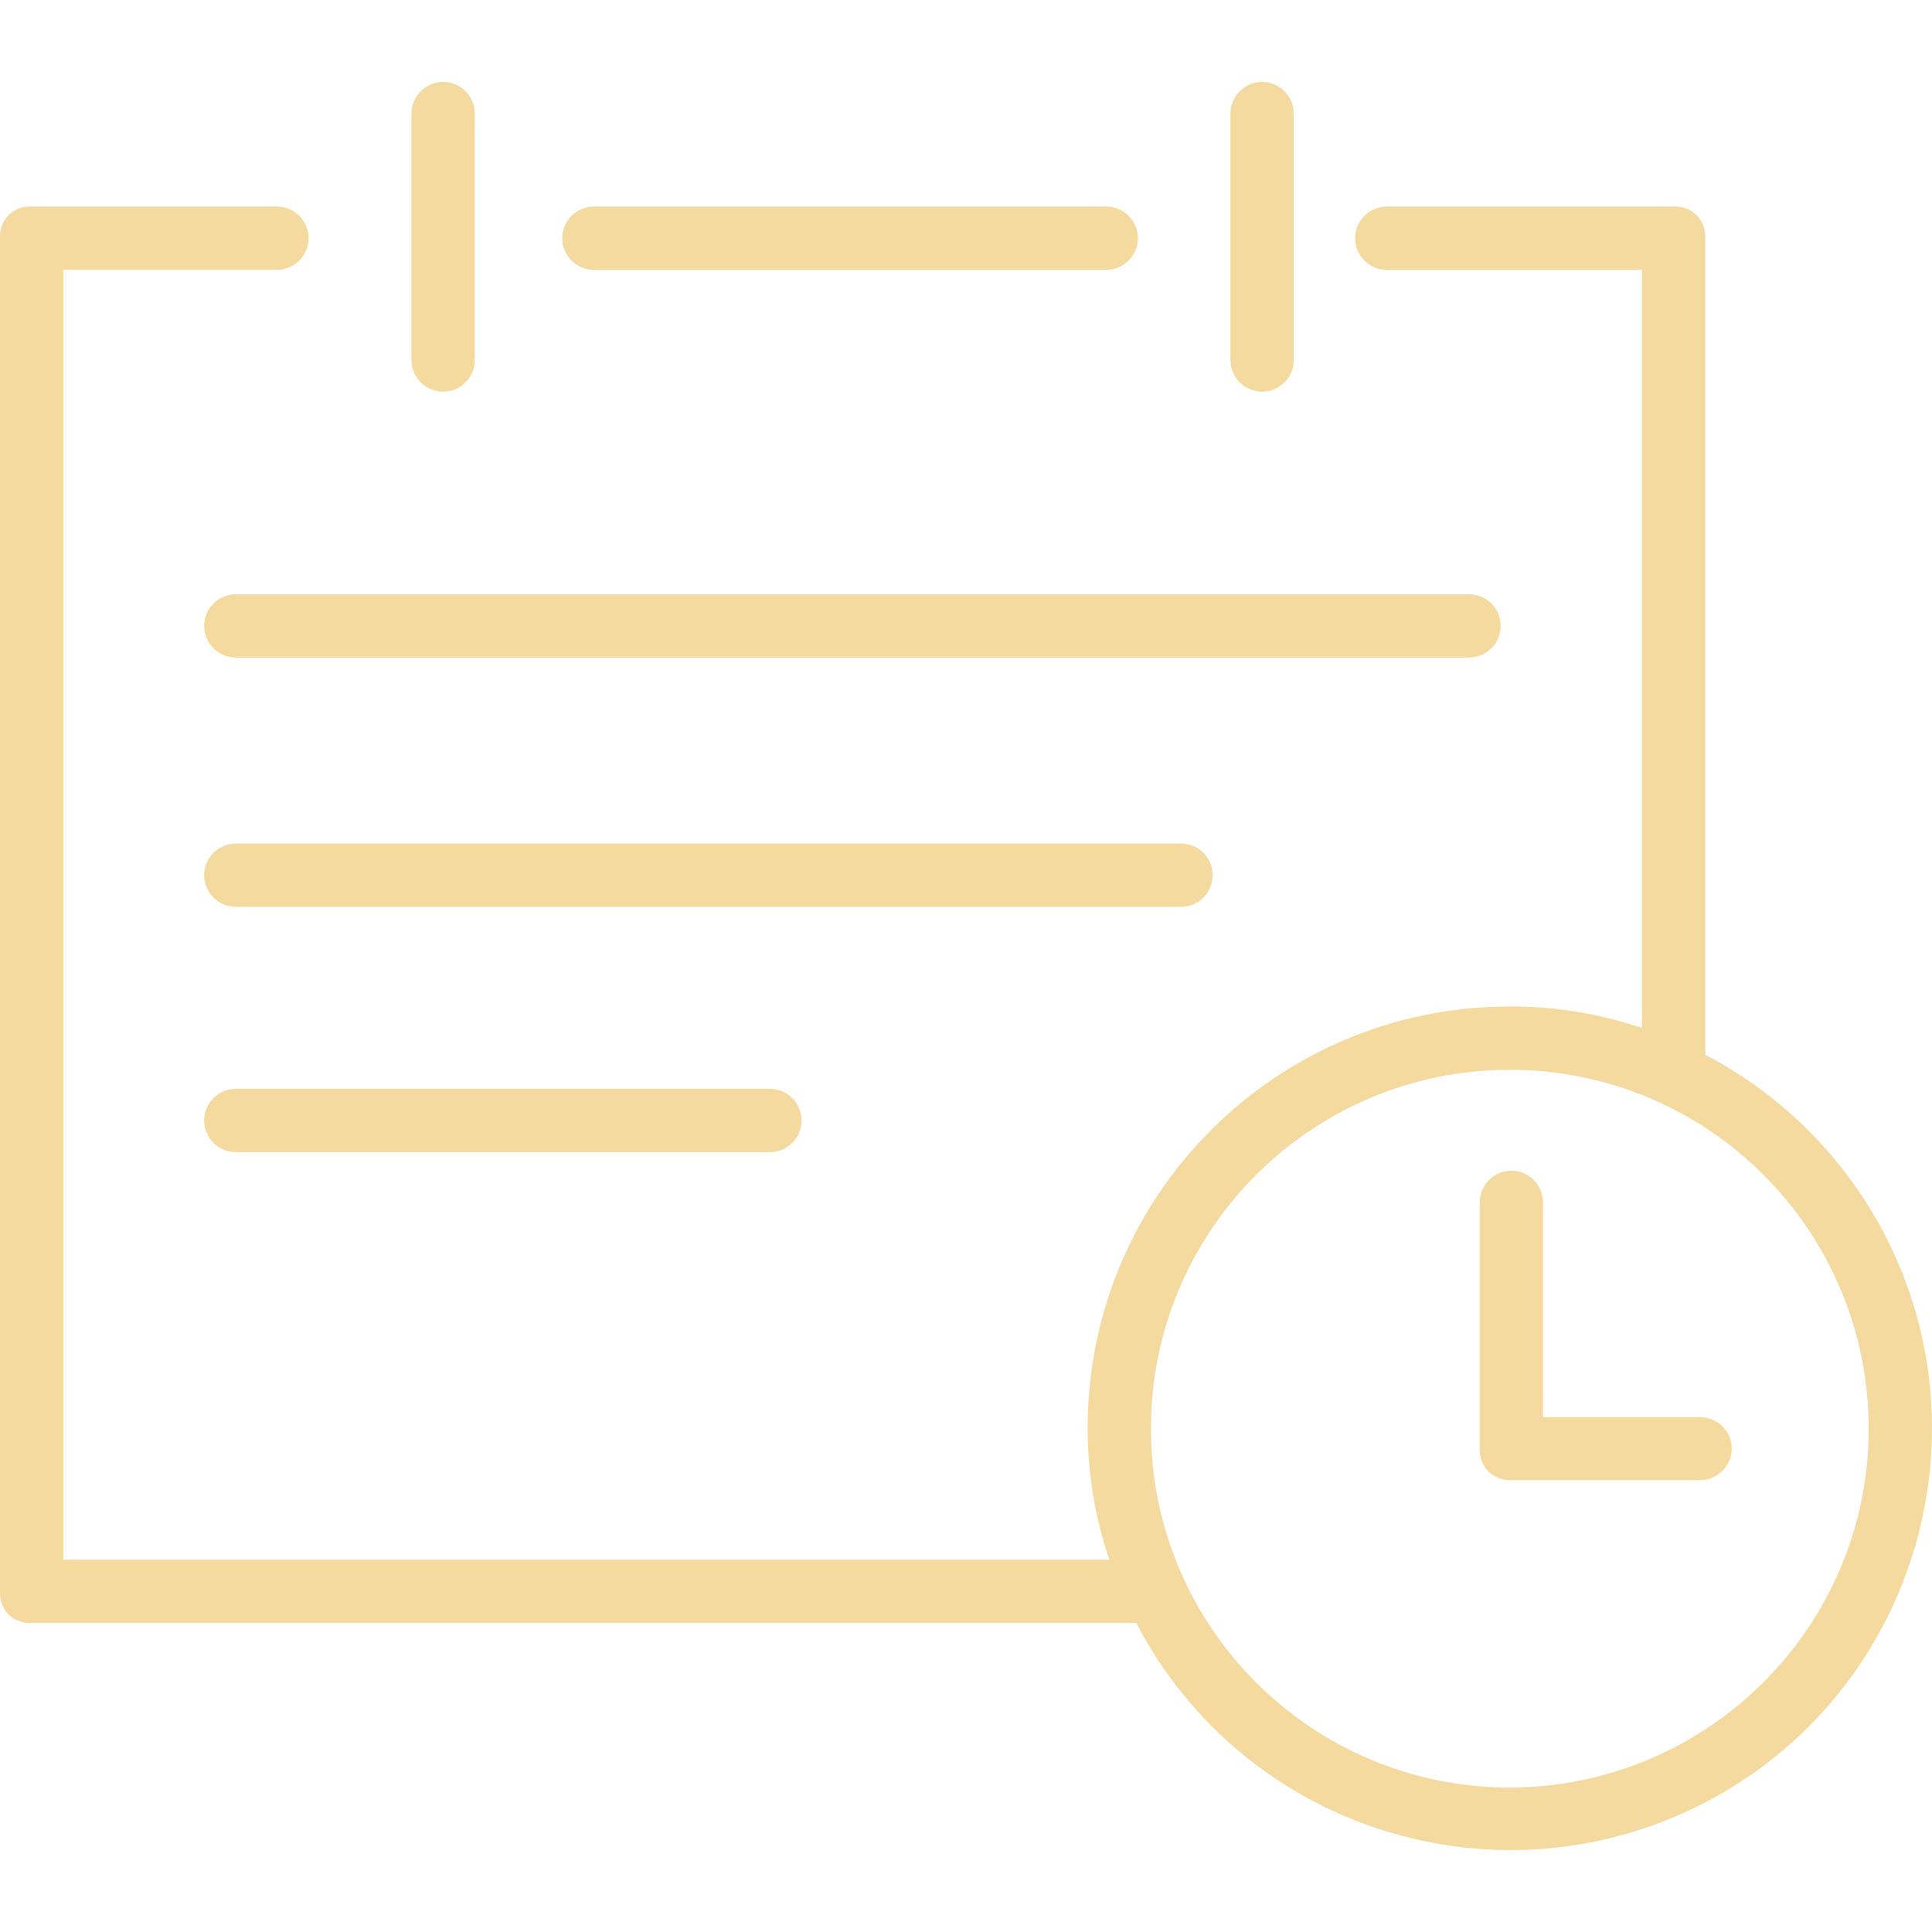
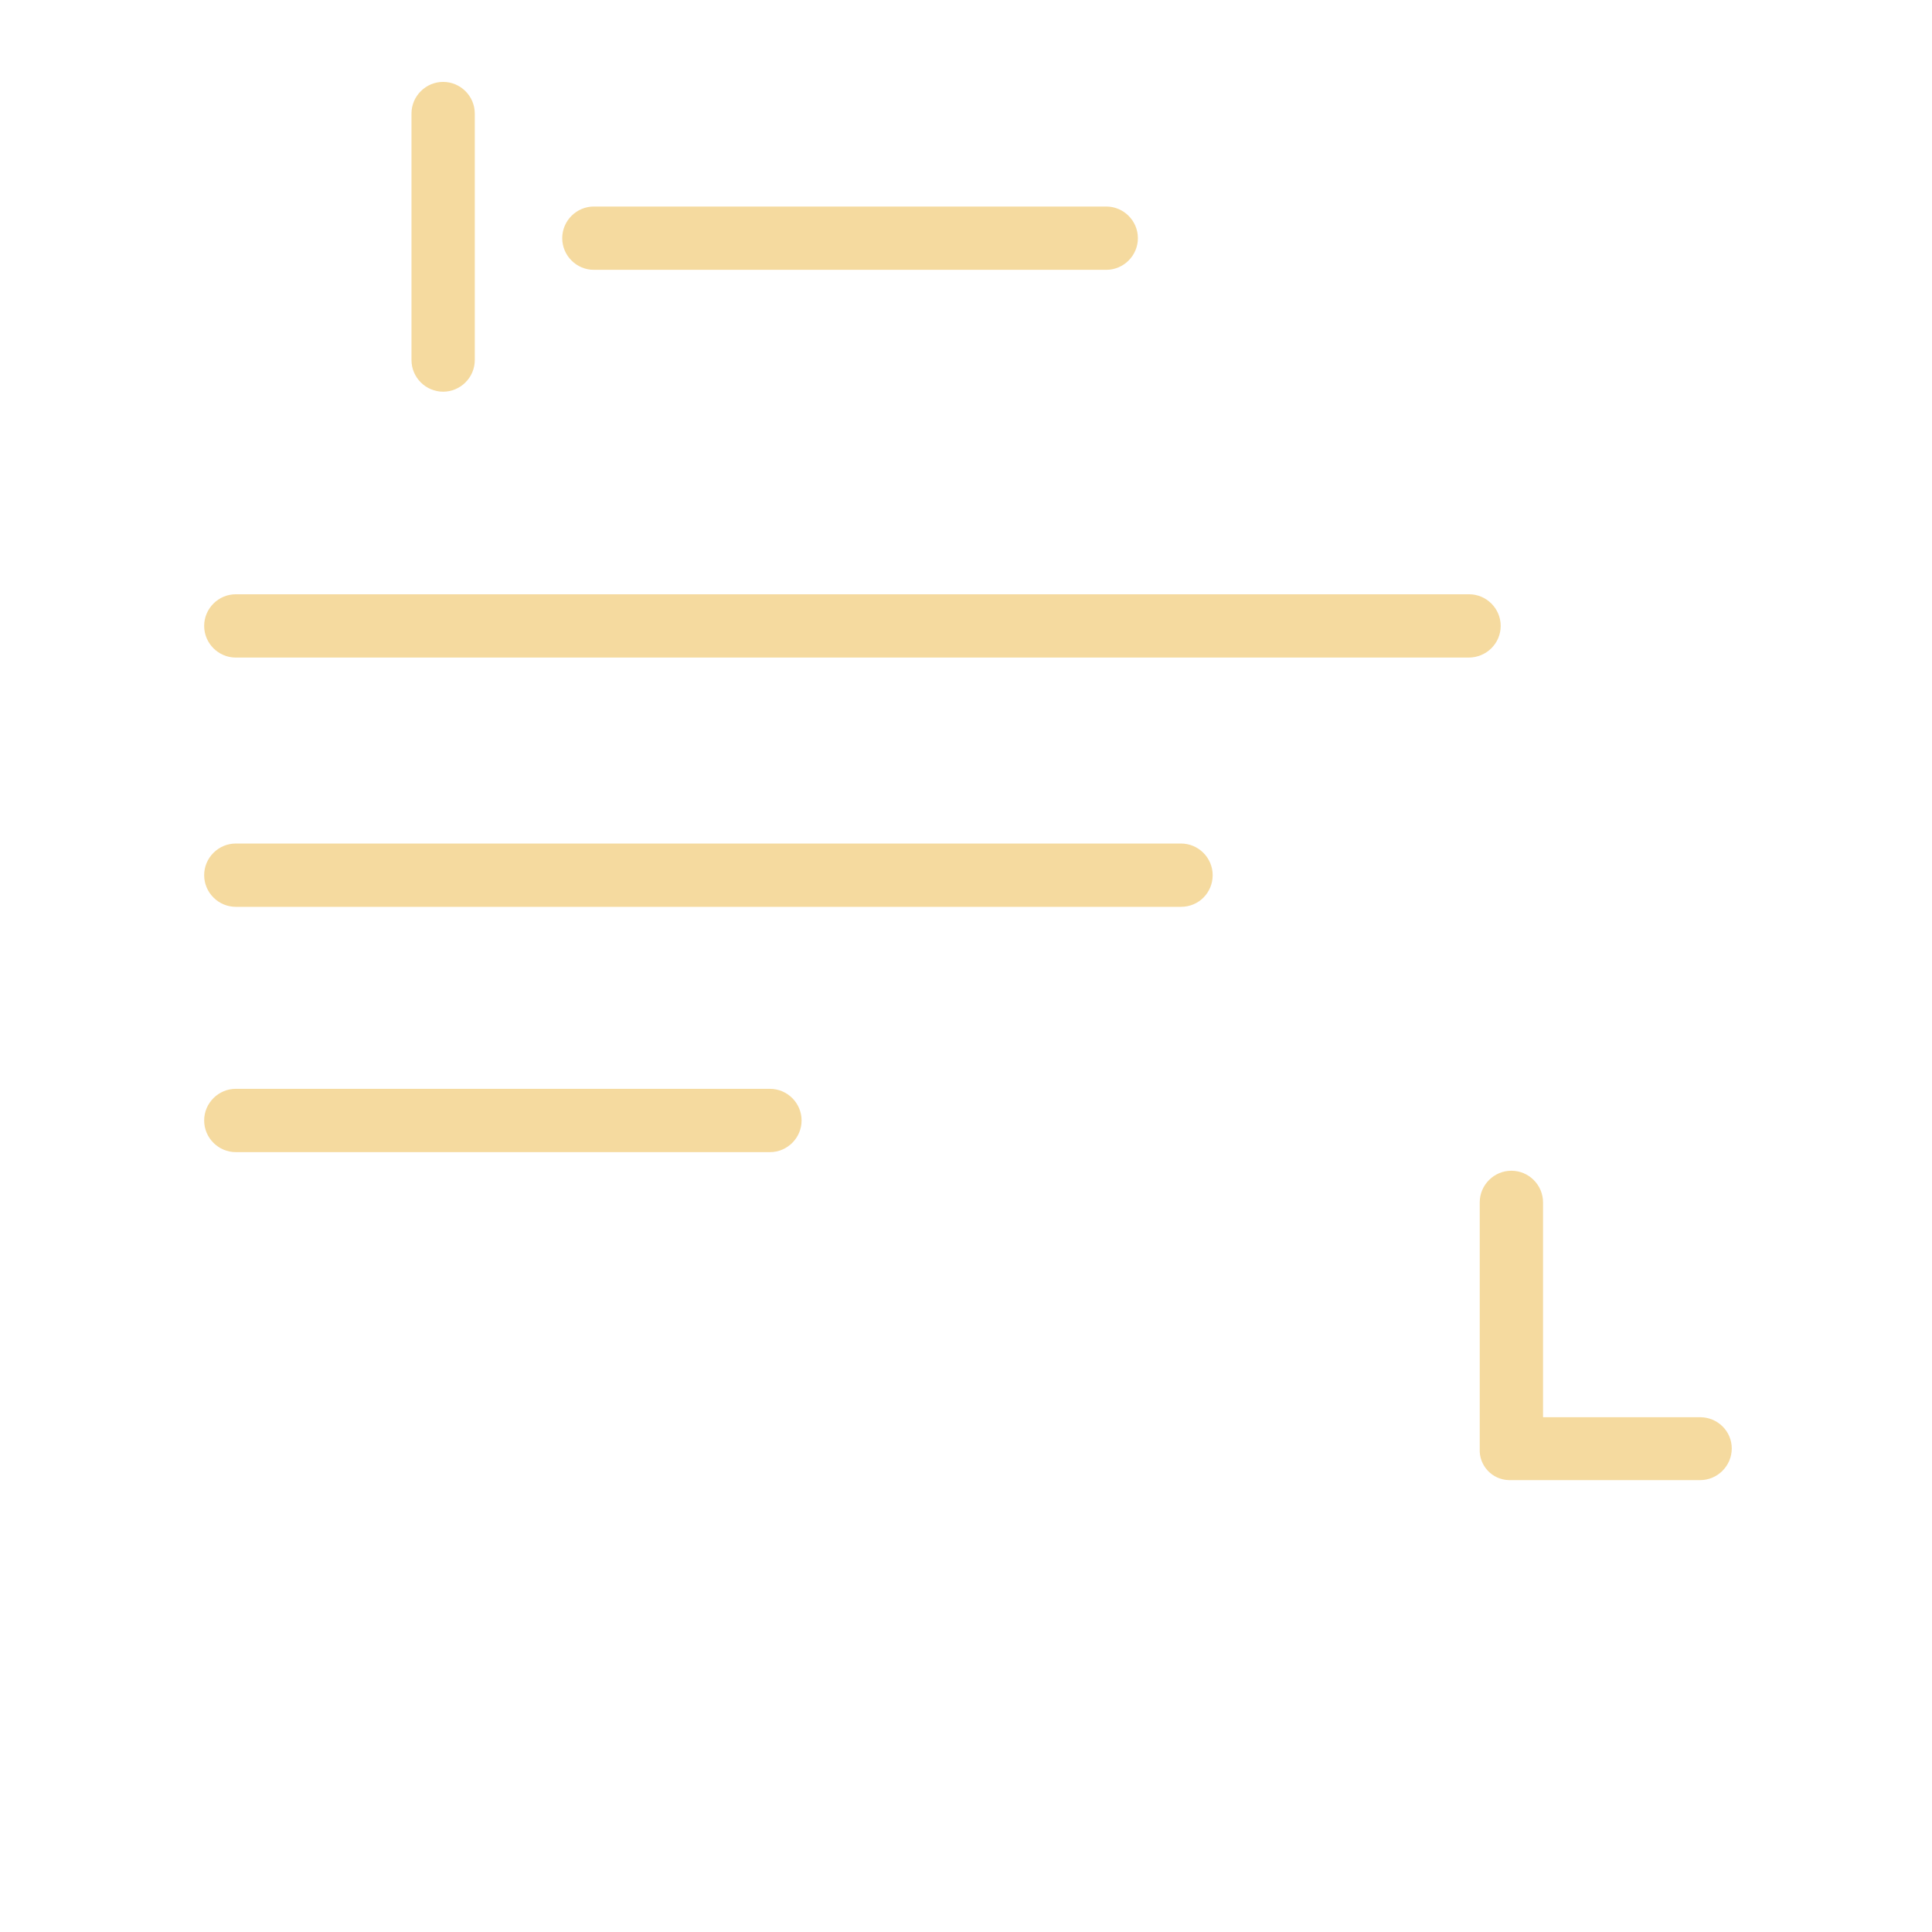
<svg xmlns="http://www.w3.org/2000/svg" id="Capa_1" x="0px" y="0px" viewBox="0 0 488.313 488.313" style="enable-background:new 0 0 488.313 488.313;" xml:space="preserve" width="512px" height="512px" class="">
  <g>
    <g>
      <g>
        <path d="M279.602,52.201h-129.5c-4.4,0-8,3.6-8,8c0,4.4,3.6,8,8,8h129.5c4.4,0,8-3.6,8-8 C287.602,55.801,284.002,52.201,279.602,52.201z" data-original="#000000" class="active-path" data-old_color="#000000" fill="#F5DA9F" />
      </g>
    </g>
    <g>
      <g>
-         <path d="M319.002,20.701c-4.4,0-8,3.6-8,8v62.3c0,4.4,3.6,8,8,8c4.4,0,8-3.6,8-8v-62.3 C327.002,24.301,323.402,20.701,319.002,20.701z" data-original="#000000" class="active-path" data-old_color="#000000" fill="#F5DA9F" />
-       </g>
+         </g>
    </g>
    <g>
      <g>
        <path d="M112.002,20.701c-4.4,0-8,3.6-8,8v62.3c0,4.4,3.6,8,8,8c4.4,0,8-3.6,8-8v-62.3 C120.002,24.301,116.402,20.701,112.002,20.701z" data-original="#000000" class="active-path" data-old_color="#000000" fill="#F5DA9F" />
      </g>
    </g>
    <g>
      <g>
        <path d="M371.302,150.201h-311.7c-4.4,0-8,3.6-8,8c0,4.4,3.6,8,8,8h311.6c4.5,0,8.1-3.6,8.1-8 C379.302,153.801,375.702,150.201,371.302,150.201z" data-original="#000000" class="active-path" data-old_color="#000000" fill="#F5DA9F" />
      </g>
    </g>
    <g>
      <g>
        <path d="M298.502,213.201h-238.9c-4.4,0-8,3.6-8,8c0,4.4,3.6,8,8,8h238.9c4.5,0,8-3.6,8-8 C306.502,216.801,302.902,213.201,298.502,213.201z" data-original="#000000" class="active-path" data-old_color="#000000" fill="#F5DA9F" />
      </g>
    </g>
    <g>
      <g>
        <path d="M194.602,275.201h-135c-4.4,0-8,3.6-8,8c0,4.4,3.6,8,8,8h135c4.4,0,8-3.6,8-8 C202.602,278.801,199.002,275.201,194.602,275.201z" data-original="#000000" class="active-path" data-old_color="#000000" fill="#F5DA9F" />
      </g>
    </g>
    <g>
      <g>
-         <path d="M476.302,311.901c-10.2-19.4-25.9-35.2-45.3-45.3v-206.8c0.1-4.1-3.3-7.6-7.4-7.6c-0.1,0-0.3,0-0.4,0h-72.7 c-4.4,0-8,3.6-8,8c0,4.4,3.6,8,8,8h64.5v191.6c-10.8-3.6-22.1-5.5-33.5-5.4c-58.8,0-106.6,47.6-106.6,106.5 c0,11.3,1.8,22.6,5.5,33.3h-264.4v-326h54c4.4,0,8-3.6,8-8c0-4.4-3.6-8-8-8h-62.3c-4.1-0.1-7.5,3-7.7,7.1c0,0.2,0,0.3,0,0.5v342.8 c-0.1,4.1,3.1,7.5,7.2,7.6c0.2,0,0.3,0,0.5,0h279.5c27.1,52.2,91.5,72.5,143.7,45.4 C483.102,428.501,503.402,364.101,476.302,311.901z M381.602,451.801c-50.1,0-90.7-40.6-90.7-90.7c0-50.1,40.6-90.7,90.7-90.7 c50.1,0,90.7,40.6,90.7,90.7C472.302,411.101,431.702,451.701,381.602,451.801z" data-original="#000000" class="active-path" data-old_color="#000000" fill="#F5DA9F" />
-       </g>
+         </g>
    </g>
    <g>
      <g>
        <path d="M429.702,358.201h-39.7v-54.3c0-4.4-3.6-8-8-8c-4.4,0-8,3.6-8,8v62.3c-0.2,4.2,3.1,7.8,7.4,7.9c0.1,0,0.2,0,0.3,0h48 c4.4,0,8-3.6,8-8C437.702,361.701,434.102,358.201,429.702,358.201z" data-original="#000000" class="active-path" data-old_color="#000000" fill="#F5DA9F" />
      </g>
    </g>
  </g>
</svg>